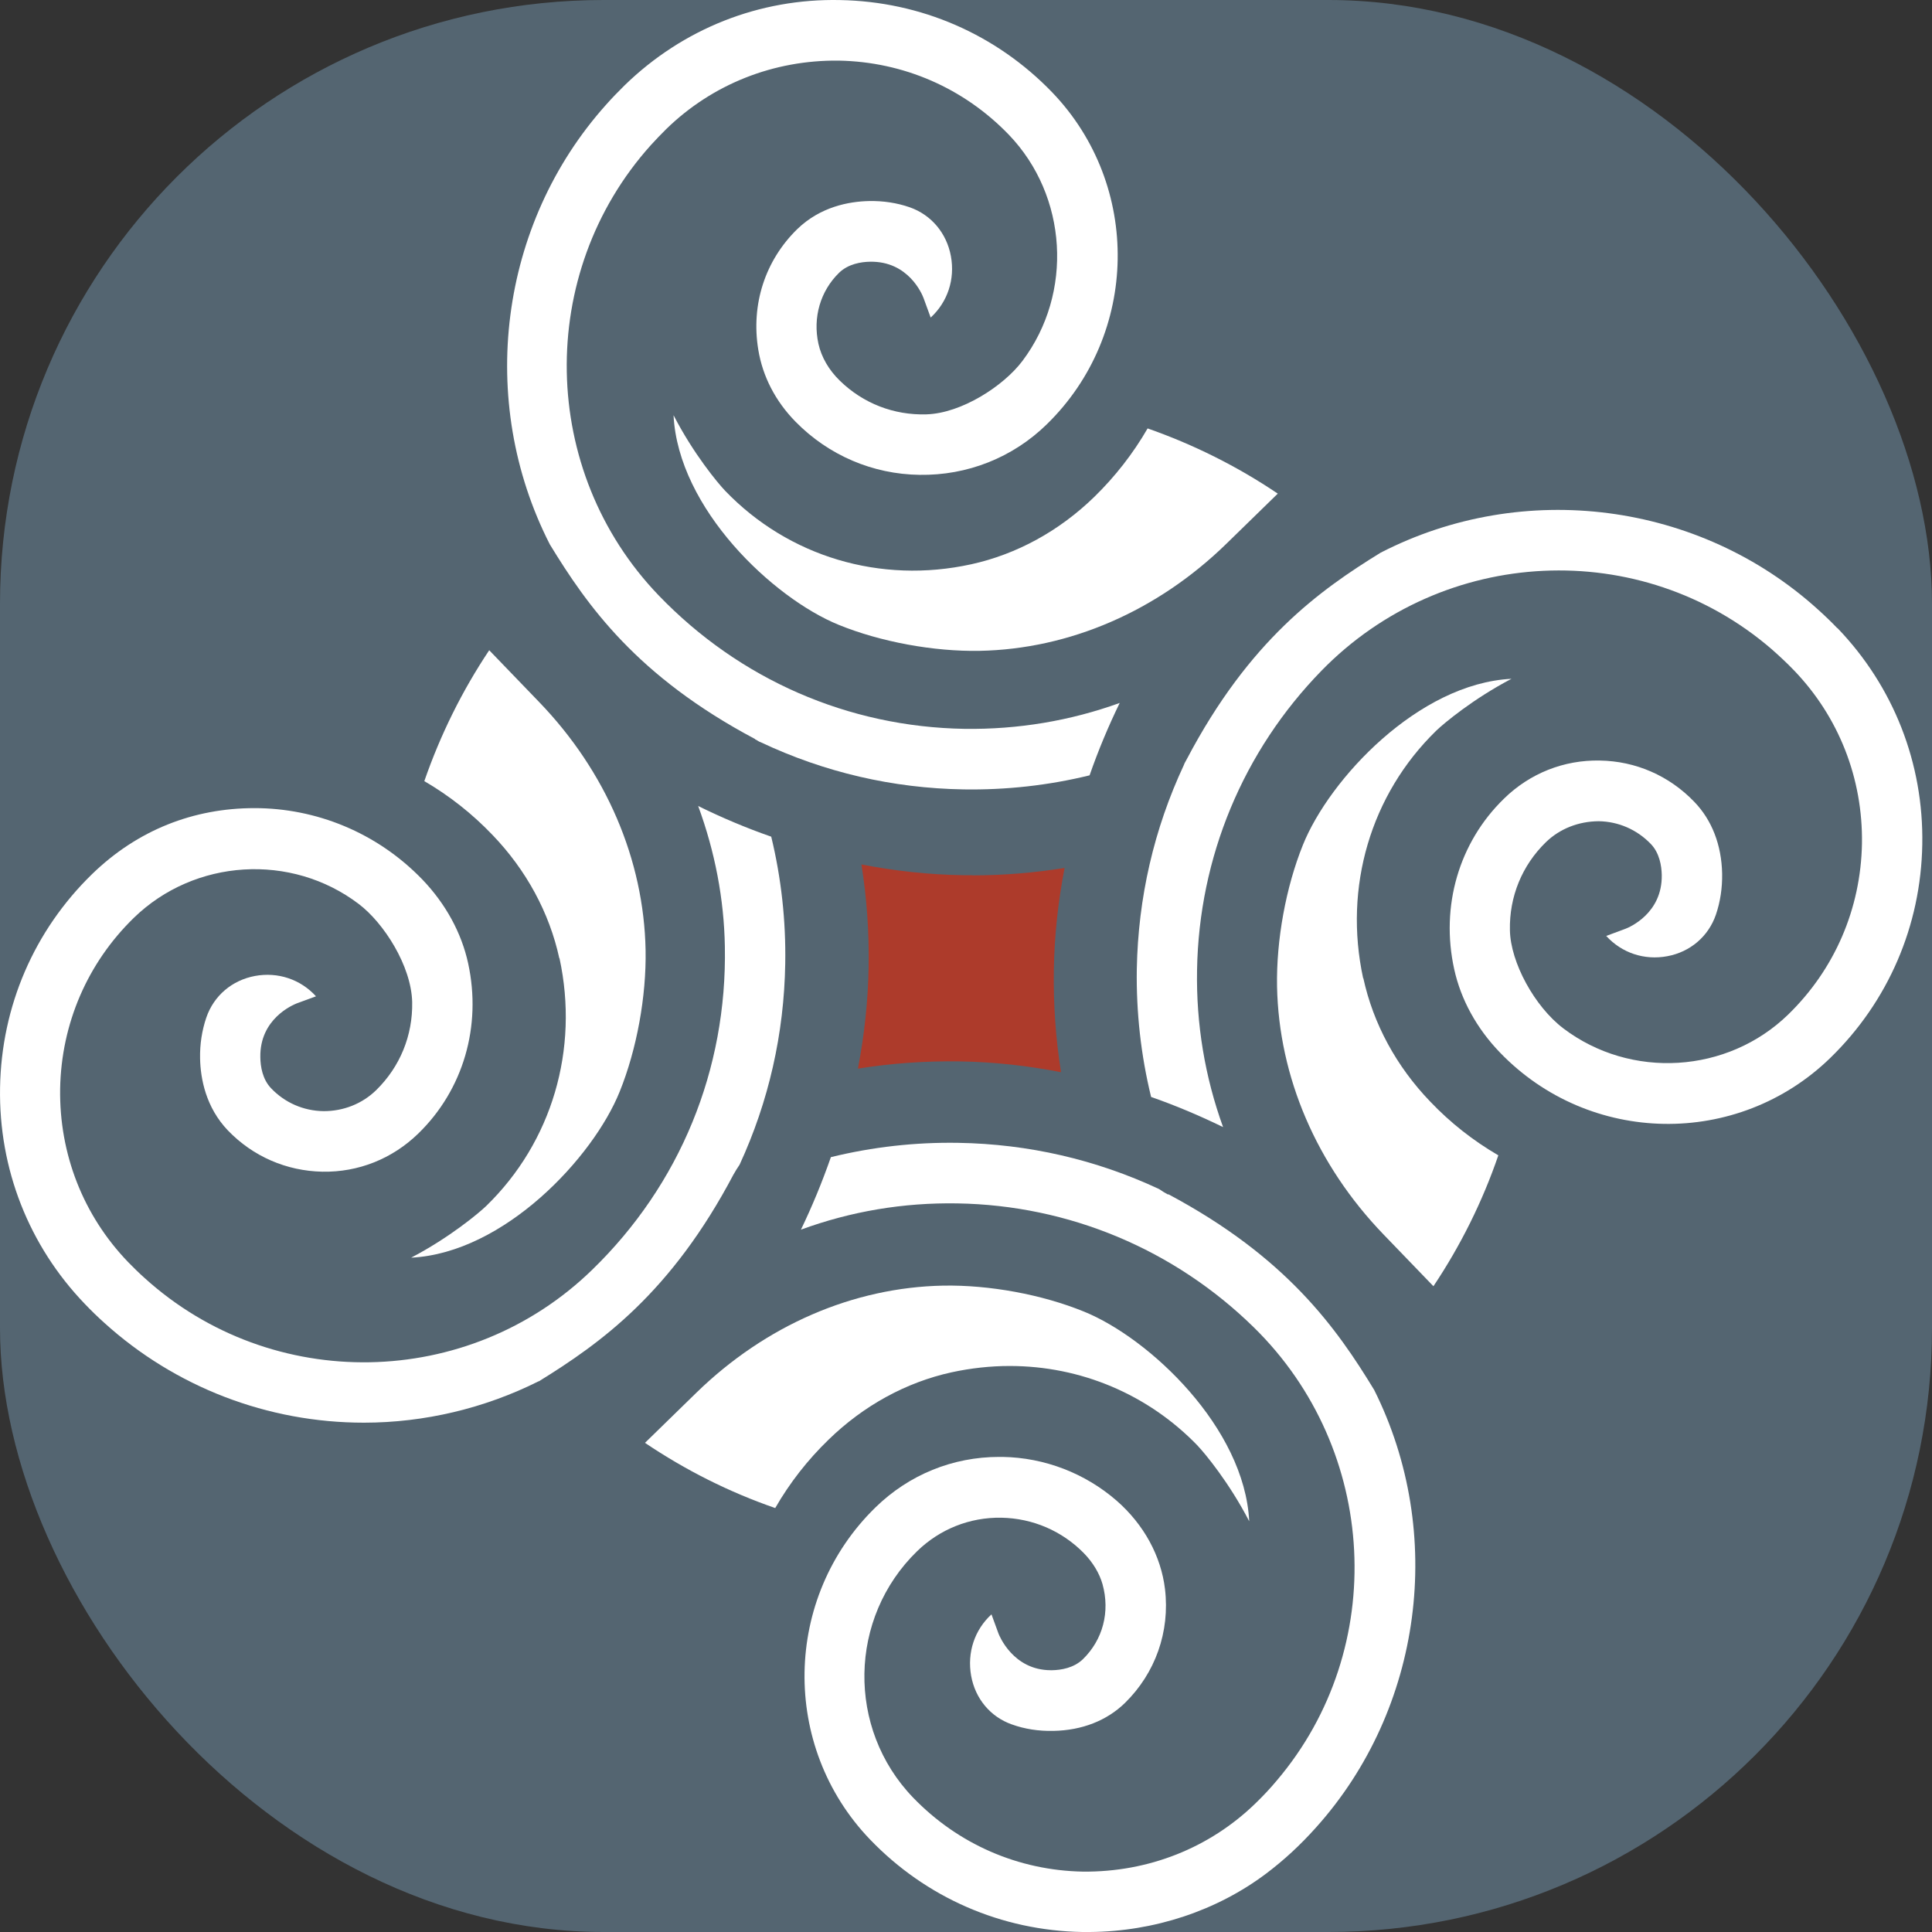
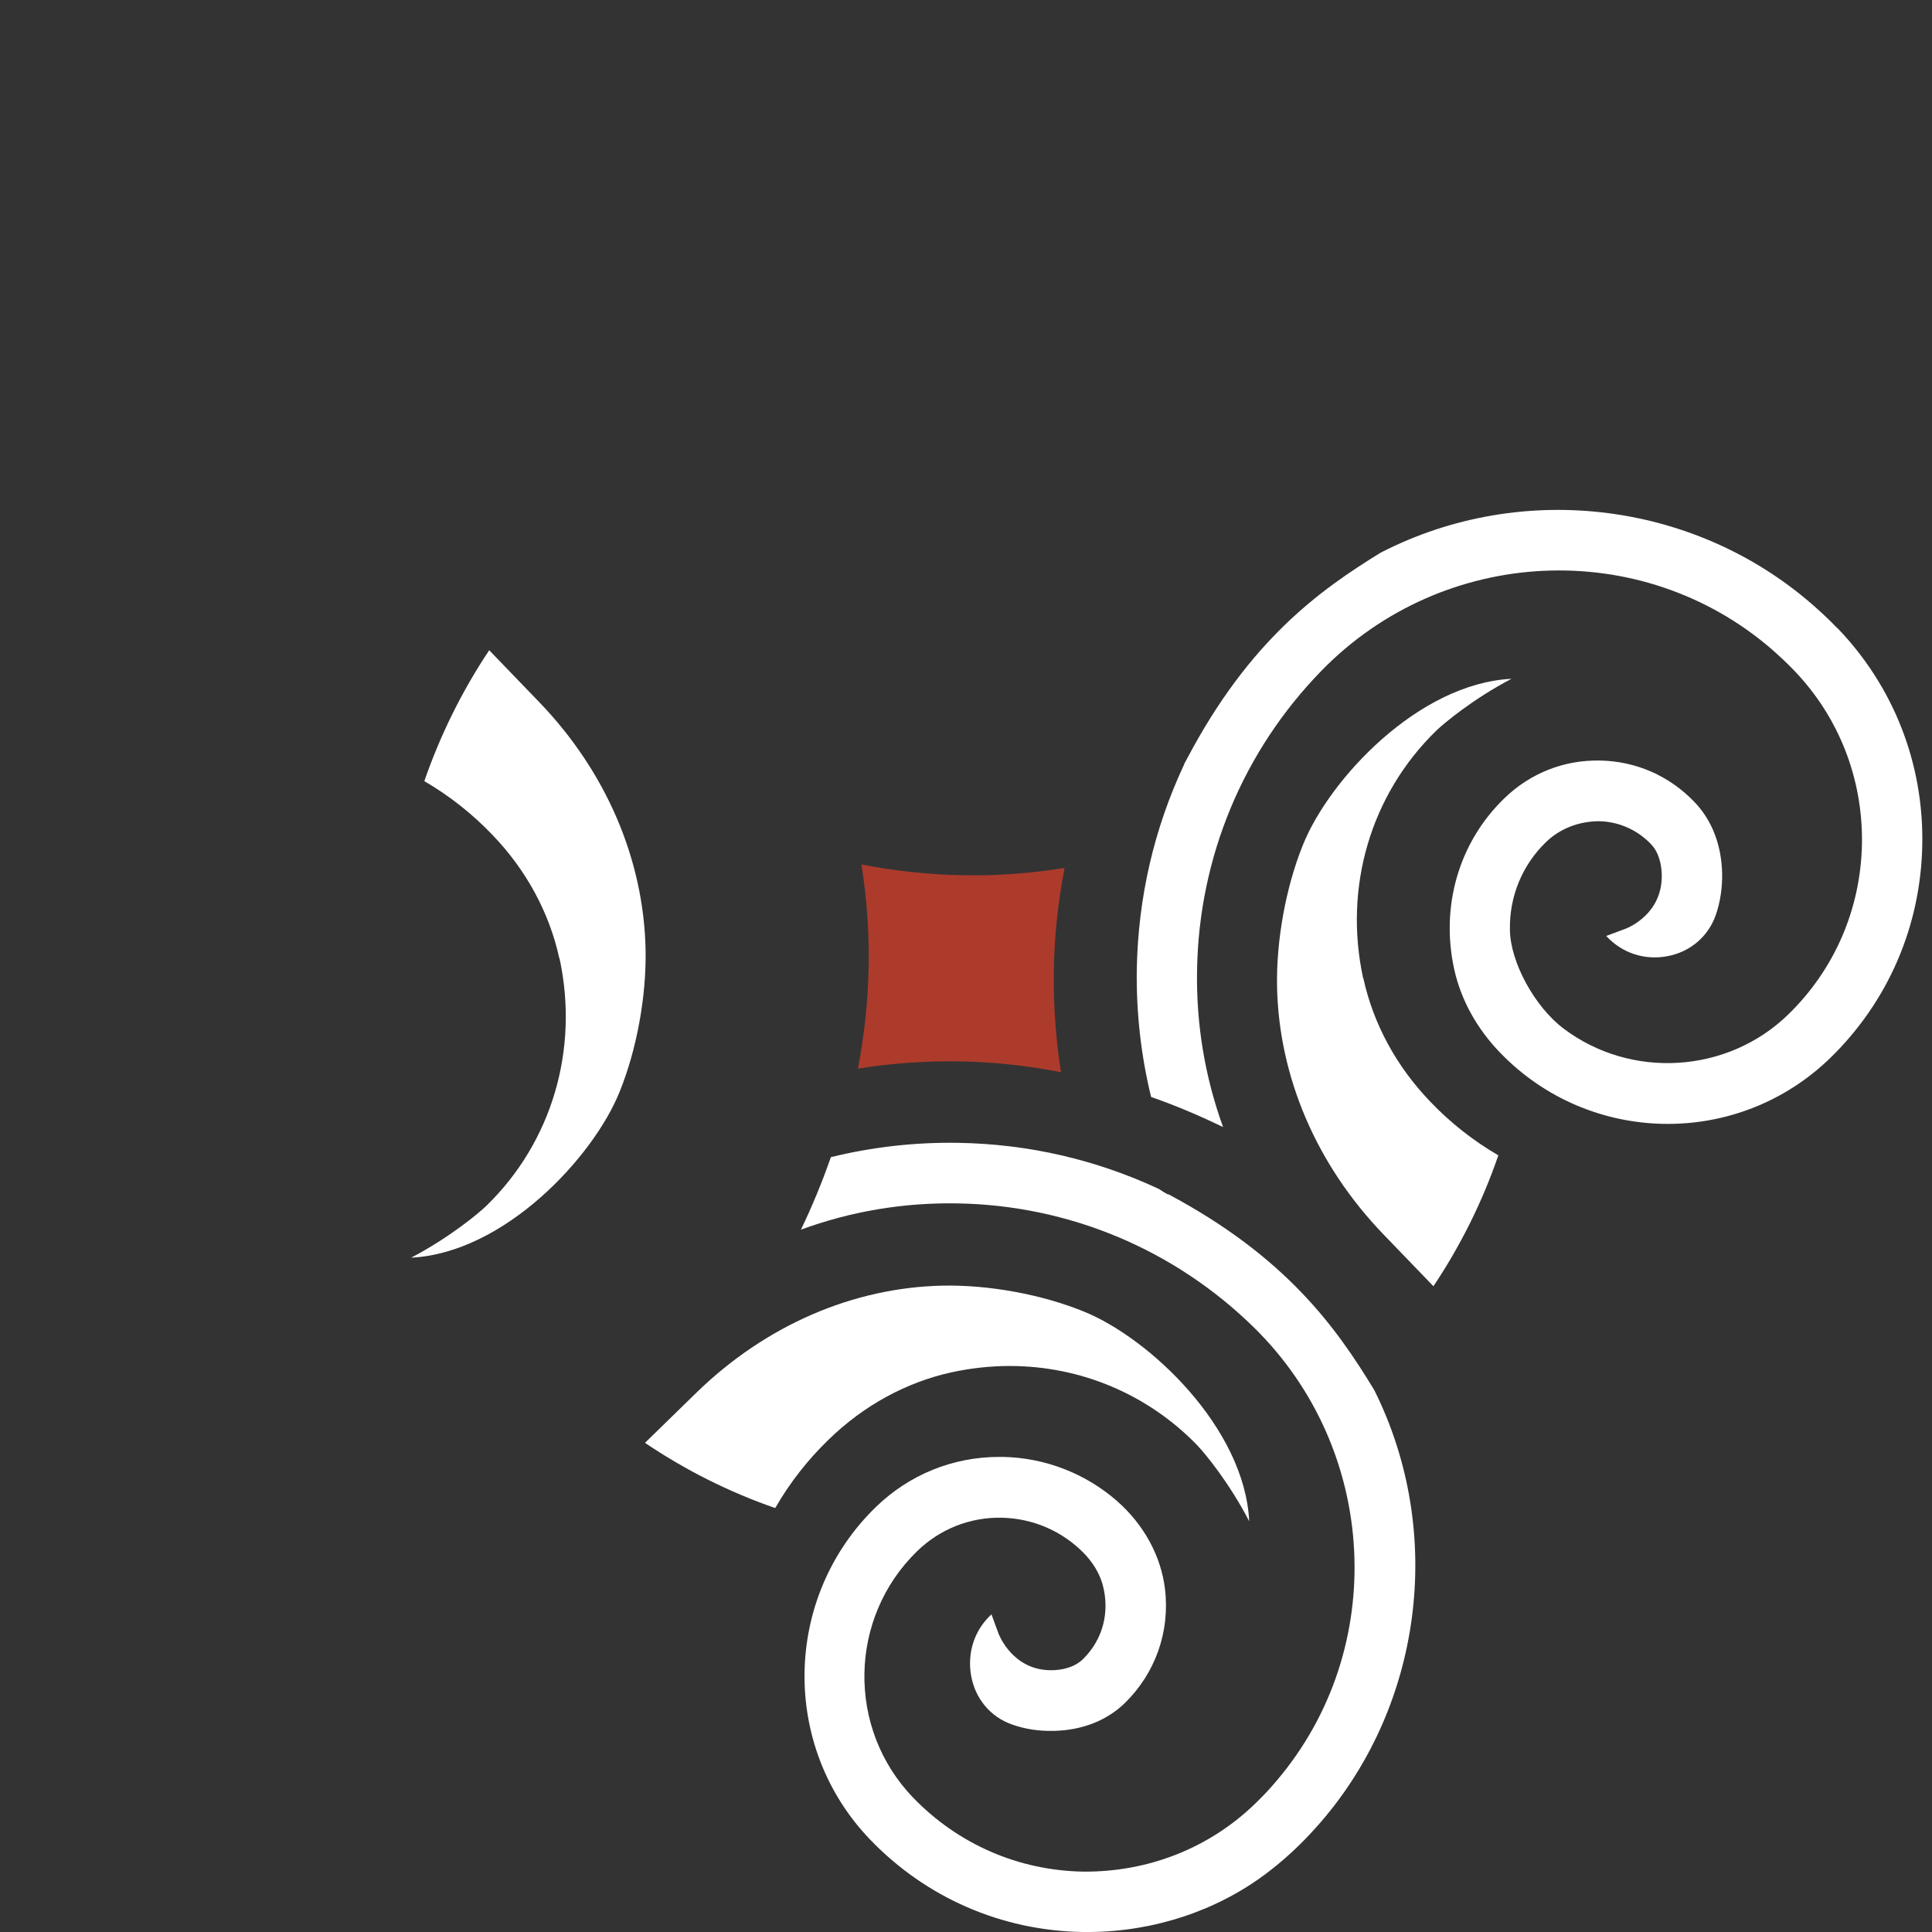
<svg xmlns="http://www.w3.org/2000/svg" width="32" height="32" viewBox="0 0 32 32" fill="none">
  <rect x="0" y="0" width="32" height="32" fill="#333333" stroke="none" />
  <g clip-path="url(#clip0_251_1765)">
-     <rect width="32" height="32" rx="10" fill="#546571" />
-     <path d="M12.505 12.244C12.528 12.255 12.552 12.27 12.575 12.284L12.598 12.293C13.655 12.792 14.786 13.056 15.961 13.075C16.663 13.086 17.366 13.009 18.047 12.842C18.19 12.43 18.359 12.027 18.546 11.643C17.724 11.94 16.86 12.084 15.977 12.072C14.05 12.041 12.25 11.255 10.91 9.862C8.932 7.804 8.873 4.53 10.777 2.407C10.861 2.315 10.948 2.223 11.037 2.136C11.798 1.395 12.812 0.992 13.891 1.004C14.963 1.023 15.963 1.458 16.708 2.23C17.684 3.245 17.78 4.855 16.935 5.978C16.626 6.39 15.928 6.846 15.343 6.863C14.804 6.879 14.296 6.681 13.912 6.307C13.727 6.128 13.605 5.914 13.556 5.695C13.46 5.26 13.587 4.82 13.9 4.516C14.05 4.372 14.261 4.337 14.411 4.335C15.048 4.323 15.275 4.876 15.298 4.94L15.415 5.26C15.696 5.001 15.82 4.627 15.75 4.243C15.68 3.862 15.425 3.558 15.067 3.433C14.856 3.36 14.629 3.325 14.392 3.33C14.062 3.337 13.589 3.424 13.207 3.793C12.673 4.313 12.437 5.041 12.559 5.789C12.631 6.234 12.844 6.646 13.177 6.985C13.723 7.541 14.453 7.854 15.23 7.865C16.022 7.877 16.771 7.581 17.336 7.03C18.869 5.537 18.909 3.071 17.427 1.529C16.5 0.568 15.252 0.025 13.912 0.001C12.58 -0.027 11.311 0.474 10.346 1.413C10.241 1.517 10.135 1.625 10.039 1.734C8.267 3.711 7.892 6.637 9.107 9.017C9.725 10.029 10.547 11.201 12.507 12.241" fill="white" />
-     <path d="M12.151 19.451C12.179 19.4 12.212 19.346 12.25 19.291C12.732 18.246 12.987 17.123 13.006 15.958C13.018 15.25 12.94 14.543 12.774 13.858C12.357 13.713 11.952 13.541 11.564 13.35C11.842 14.108 11.992 14.889 12.006 15.676C12.044 17.717 11.264 19.619 9.807 21.033C7.761 23.022 4.504 23.081 2.392 21.165C2.3 21.083 2.209 20.993 2.122 20.904C1.378 20.132 0.98 19.112 0.996 18.034C1.015 16.956 1.448 15.951 2.216 15.203C3.223 14.223 4.824 14.124 5.941 14.972C6.358 15.287 6.812 15.998 6.827 16.596C6.838 17.152 6.625 17.669 6.232 18.055C5.998 18.284 5.684 18.406 5.356 18.404C5.028 18.399 4.719 18.265 4.492 18.027C4.347 17.877 4.314 17.665 4.312 17.512C4.3 16.874 4.85 16.646 4.913 16.62L5.234 16.502C4.977 16.22 4.602 16.095 4.223 16.165C3.843 16.236 3.541 16.492 3.417 16.855C3.345 17.067 3.309 17.295 3.314 17.533C3.321 17.865 3.408 18.34 3.775 18.724C4.19 19.155 4.745 19.395 5.34 19.407C5.937 19.418 6.499 19.192 6.927 18.776C7.672 18.053 7.981 16.999 7.754 15.956C7.644 15.45 7.381 14.97 6.997 14.569C6.239 13.783 5.227 13.385 4.216 13.385C3.204 13.385 2.277 13.748 1.525 14.478C0.565 15.412 0.024 16.667 0.001 18.013C-0.023 19.36 0.478 20.633 1.406 21.598C1.509 21.706 1.616 21.81 1.724 21.907C2.902 22.975 4.431 23.564 6.028 23.564C7.028 23.564 8.028 23.326 8.92 22.879H8.925C9.943 22.25 11.116 21.417 12.154 19.444" fill="white" />
    <path d="M8.941 22.912L8.96 22.94L8.941 22.912Z" fill="white" />
    <path d="M19.347 19.786C19.3 19.76 19.251 19.732 19.197 19.694C18.155 19.207 17.034 18.948 15.872 18.929C15.16 18.917 14.451 18.997 13.762 19.166C13.617 19.581 13.451 19.983 13.266 20.367C14.095 20.063 14.963 19.917 15.856 19.932C17.703 19.962 19.448 20.692 20.768 21.986C22.834 24.011 23.002 27.304 21.152 29.486C21.038 29.623 20.921 29.747 20.794 29.87C20.033 30.609 19.021 31.009 17.94 31C16.867 30.981 15.867 30.545 15.123 29.773C14.022 28.629 14.053 26.798 15.191 25.692C15.565 25.329 16.059 25.129 16.586 25.138C17.104 25.148 17.588 25.355 17.951 25.724C18.101 25.878 18.209 26.056 18.261 26.238C18.389 26.697 18.267 27.16 17.935 27.483C17.785 27.627 17.574 27.662 17.424 27.664C17.418 27.664 17.413 27.664 17.406 27.664C16.776 27.664 16.549 27.083 16.539 27.059L16.422 26.739C16.141 26.996 16.017 27.372 16.085 27.756C16.153 28.135 16.404 28.436 16.757 28.561C16.973 28.639 17.202 28.674 17.448 28.669C17.921 28.66 18.331 28.5 18.633 28.206C19.136 27.713 19.38 27.026 19.296 26.32C19.23 25.772 18.947 25.251 18.495 24.856C17.973 24.402 17.303 24.143 16.607 24.131C16.589 24.131 16.567 24.131 16.549 24.131C15.781 24.131 15.057 24.425 14.502 24.966C12.969 26.459 12.929 28.926 14.411 30.468C15.338 31.433 16.589 31.977 17.928 32C17.97 32 18.012 32 18.054 32C19.12 31.991 20.155 31.647 20.972 31.032C21.265 30.811 21.536 30.562 21.801 30.265C23.559 28.304 23.946 25.393 22.761 23.022C22.14 22.001 21.312 20.824 19.349 19.779" fill="white" />
    <path d="M30.43 10.403C30.329 10.297 30.221 10.194 30.111 10.095C28.144 8.313 25.234 7.936 22.866 9.155C21.857 9.777 20.693 10.605 19.656 12.576C19.644 12.599 19.633 12.62 19.619 12.644L19.609 12.67C19.113 13.731 18.851 14.868 18.829 16.05C18.818 16.766 18.897 17.479 19.066 18.169C19.476 18.312 19.876 18.482 20.258 18.668C19.956 17.834 19.811 16.959 19.827 16.067C19.858 14.2 20.59 12.439 21.89 11.107C23.908 9.04 27.182 8.885 29.346 10.754C29.474 10.867 29.596 10.98 29.713 11.102C30.456 11.874 30.856 12.893 30.84 13.972C30.821 15.05 30.388 16.055 29.619 16.803C28.613 17.782 27.011 17.881 25.892 17.032C25.416 16.669 25.018 15.939 25.009 15.407C24.997 14.852 25.21 14.334 25.604 13.95C25.833 13.727 26.145 13.604 26.48 13.602C26.807 13.607 27.114 13.741 27.343 13.979C27.486 14.127 27.521 14.341 27.524 14.492C27.535 15.13 26.985 15.36 26.922 15.384L26.604 15.502C26.861 15.784 27.236 15.909 27.615 15.838C27.994 15.768 28.297 15.511 28.421 15.149C28.493 14.937 28.528 14.708 28.524 14.47C28.514 13.995 28.355 13.583 28.062 13.28C27.648 12.849 27.093 12.606 26.498 12.597C25.903 12.585 25.339 12.809 24.911 13.228C24.164 13.953 23.857 15.01 24.086 16.052C24.196 16.556 24.459 17.034 24.843 17.432C26.327 18.974 28.781 19.014 30.315 17.523C31.275 16.589 31.816 15.334 31.839 13.988C31.863 12.642 31.362 11.368 30.434 10.403" fill="white" />
    <path d="M16.108 14.496C16.055 14.496 15.998 14.496 15.945 14.496C15.385 14.487 14.823 14.426 14.268 14.318C14.357 14.875 14.397 15.443 14.387 16.015C14.378 16.577 14.317 17.142 14.21 17.7C14.764 17.611 15.329 17.571 15.9 17.58C16.46 17.589 17.022 17.651 17.574 17.759C17.485 17.201 17.446 16.634 17.455 16.062C17.464 15.499 17.525 14.934 17.633 14.376C17.132 14.456 16.621 14.499 16.106 14.499" fill="#AD3B2B" />
    <path d="M22.578 16.203C22.251 14.692 22.703 13.159 23.789 12.102C23.913 11.982 24.4 11.575 25.035 11.243C23.492 11.321 22.019 12.905 21.581 13.993C21.298 14.694 21.138 15.57 21.152 16.34C21.181 17.837 21.806 19.296 22.916 20.447L23.742 21.304C24.192 20.631 24.555 19.901 24.817 19.136C24.4 18.893 24.021 18.595 23.691 18.248C23.129 17.665 22.745 16.956 22.581 16.201" fill="white" />
-     <path d="M12.011 8.129C11.891 8.004 11.484 7.515 11.156 6.877C11.233 8.428 12.809 9.909 13.891 10.349C14.582 10.631 15.465 10.794 16.226 10.78C17.715 10.751 19.167 10.123 20.312 9.007L21.164 8.176C20.494 7.724 19.768 7.362 19.008 7.096C18.766 7.515 18.469 7.894 18.125 8.23C17.544 8.795 16.839 9.181 16.087 9.346C14.584 9.676 13.06 9.221 12.011 8.129Z" fill="white" />
    <path d="M9.267 15.871C9.594 17.382 9.142 18.915 8.056 19.972C7.932 20.092 7.445 20.499 6.81 20.831C8.353 20.753 9.826 19.169 10.264 18.081C10.547 17.38 10.707 16.504 10.693 15.735C10.664 14.238 10.039 12.778 8.929 11.627L8.103 10.77C7.653 11.443 7.293 12.173 7.028 12.938C7.445 13.181 7.822 13.479 8.154 13.826C8.716 14.409 9.1 15.118 9.264 15.873" fill="white" />
    <path d="M19.836 23.945C19.956 24.07 20.361 24.559 20.691 25.197C20.614 23.646 19.038 22.165 17.956 21.725C17.258 21.44 16.385 21.28 15.621 21.294C14.132 21.323 12.681 21.951 11.535 23.067L10.683 23.898C11.353 24.35 12.079 24.715 12.84 24.978C13.081 24.559 13.378 24.18 13.723 23.846C14.303 23.281 15.008 22.895 15.76 22.73C16.083 22.66 16.406 22.625 16.724 22.625C17.895 22.625 19.012 23.09 19.839 23.947" fill="white" />
  </g>
  <defs>
    <clipPath id="clip0_251_1765">
      <rect width="32" height="32" fill="white" />
    </clipPath>
  </defs>
</svg>